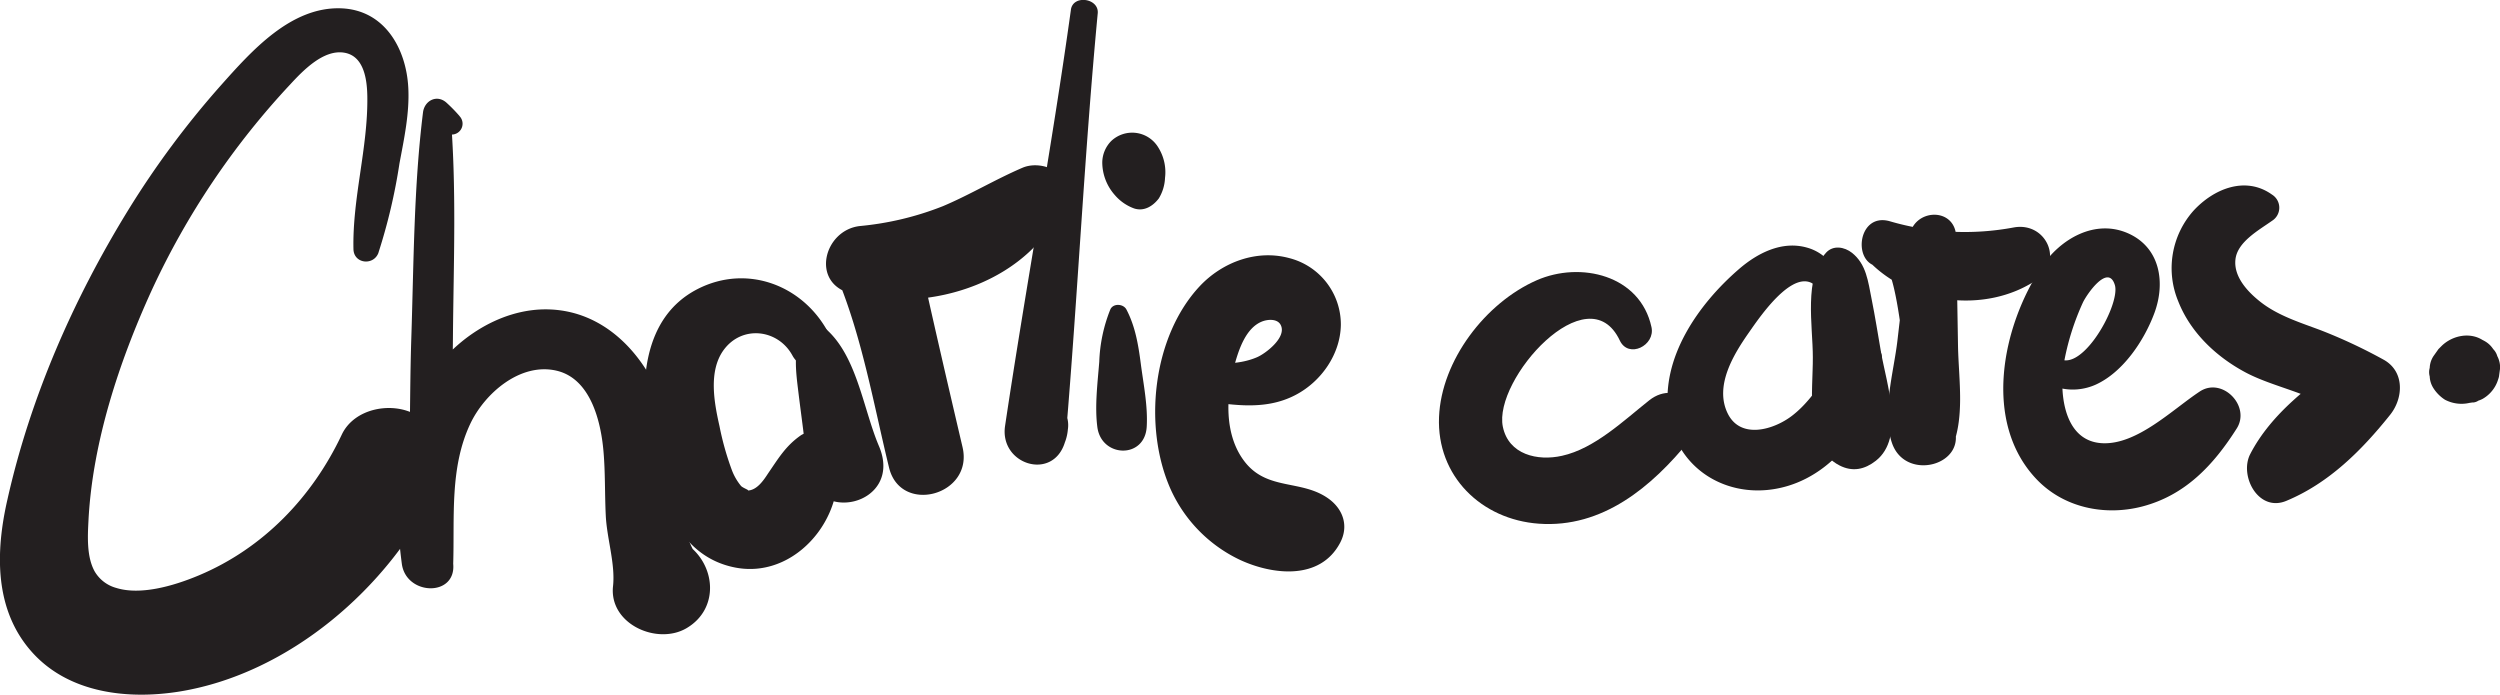
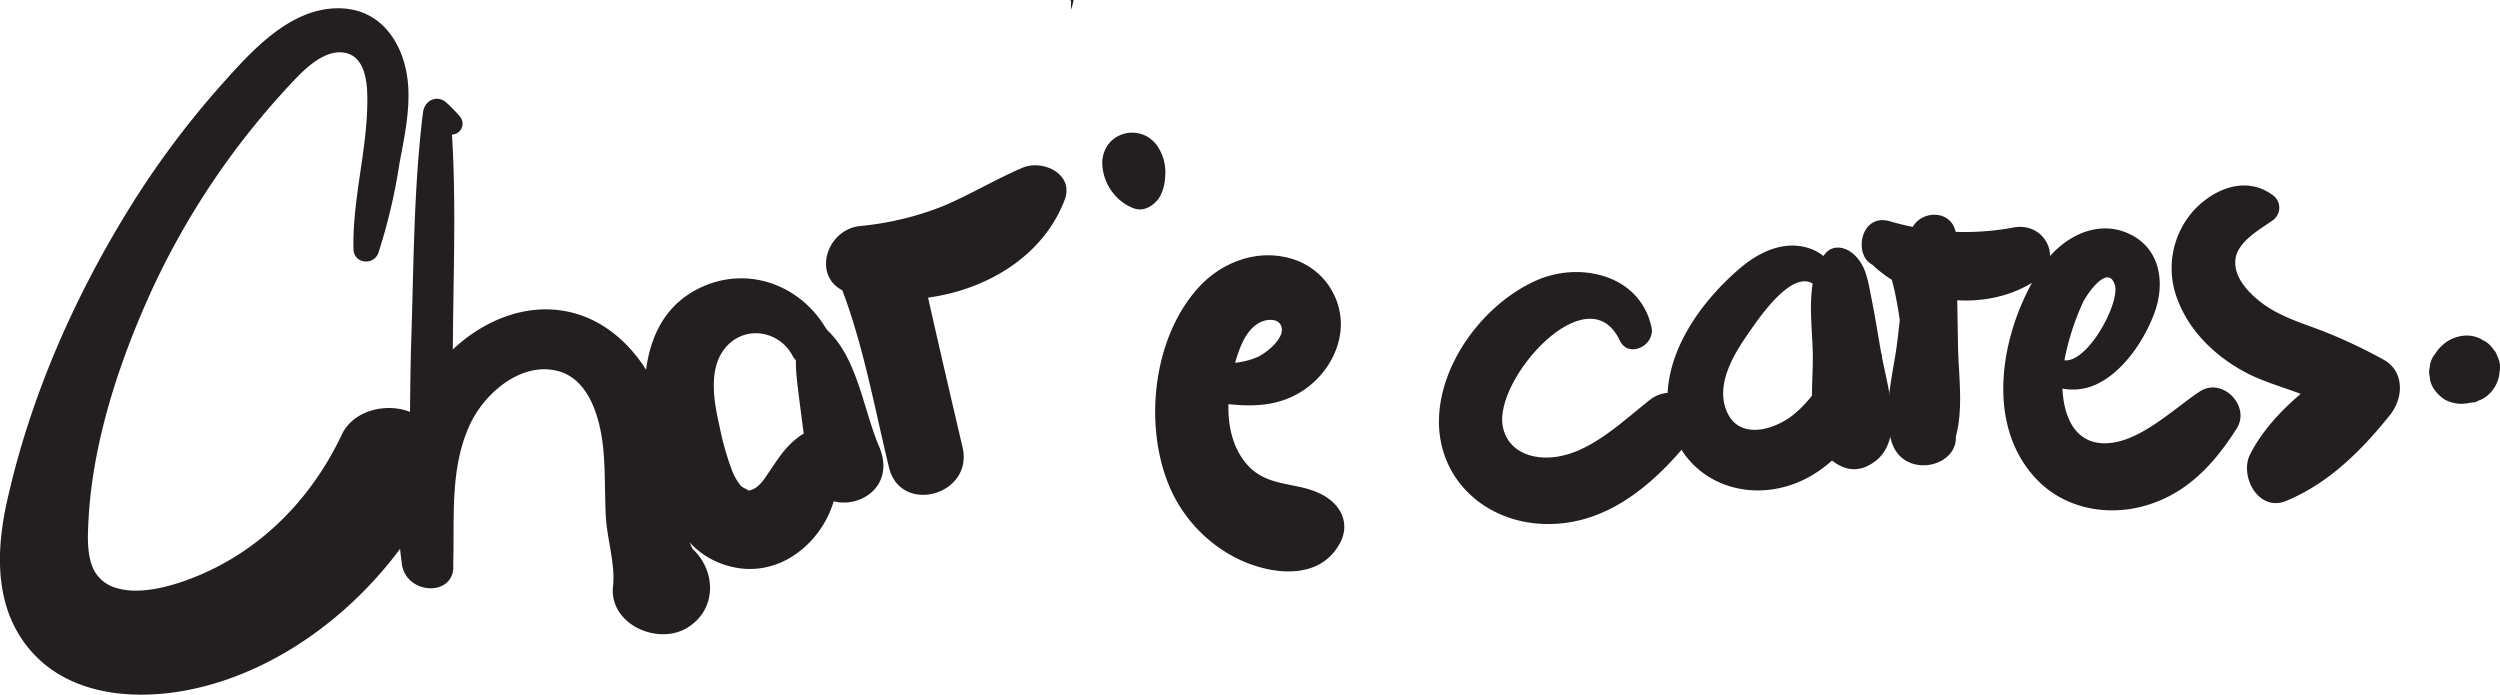
<svg xmlns="http://www.w3.org/2000/svg" viewBox="0 0 540.59 150.22">
  <defs>
    <style>.cls-1{fill:#231f20;}</style>
  </defs>
  <title>Asset 1</title>
  <g id="Layer_2" data-name="Layer 2">
    <g id="Layer_1-2" data-name="Layer 1">
      <path class="cls-1" d="M81.83,54.65a122.45,122.45,0,0,0,4.55-19.32c1-5.33,2.19-10.85,1.91-16.31-.42-8.48-5.1-16.87-14.53-17.22-10.87-.39-19.4,9.26-26,16.66A193.56,193.56,0,0,0,27.65,45.55C15.85,64.75,6.57,85.9,1.61,108-1,119.39-1.31,132.11,7.19,141.31c8,8.65,20.64,10,31.65,8.22C62.55,145.67,84,127.12,94.3,105.91c2.78-5.73,1.56-12.76-4.24-16.16-5.13-3-13.43-1.56-16.16,4.24-6.37,13.51-17,24.59-30.91,30.43-5.79,2.43-12.76,4.3-17.86,2.71a7.77,7.77,0,0,1-4.65-3.55c-1.75-3.13-1.53-7.51-1.35-11,.86-16.92,6.65-34.4,13.63-49.71a168.74,168.74,0,0,1,30-44.62c2.77-3,7.25-7.67,11.77-6.84,4.27.77,4.86,6,4.9,9.56.14,11-3.24,21.82-3,32.9.07,3.2,4.41,3.65,5.43.73Z" />
      <path class="cls-1" d="M99.39,25.12a33,33,0,0,0-2.86-2.93c-2.07-1.84-4.74-.43-5.06,2.1-2,16.12-2,32.58-2.53,48.81s.1,32.83-2,48.81H98c.31-10.09-.77-20.76,3.66-30.2,3.11-6.64,10.85-13.39,18.7-11.55,7.33,1.72,9.56,10.89,10.13,17.38.41,4.63.27,9.3.5,13.94.23,4.93,2.09,10.46,1.57,15.26-.9,8.21,9.54,12.81,15.87,9.11,7.23-4.23,6.37-13.81,0-18.22l-1.13-.77,3.48,3.47c-3.38-4.69-3.38-11.7-4.09-17.26-.74-5.78-1.6-11.43-3.78-16.87-4.12-10.22-12.5-18.89-24.11-19.29-11-.38-21.69,7.09-27,16.42-6.48,11.42-6.59,25.9-4.91,38.58.91,6.9,11.78,7.23,11.11,0-1.49-16-.19-32.72-.06-48.81s.83-32.65-.56-48.81l-4.46,2.56a30.61,30.61,0,0,0,3.61,1.95,2.35,2.35,0,0,0,2.84-3.68Z" />
      <path class="cls-1" d="M179.29,72.26c-5.41-10.54-17.72-15.3-28.52-9.72-11.91,6.16-12.47,20.73-10.57,32.3,1.87,11.39,5.79,25.46,18.93,27.91,14.33,2.66,26.14-14,20.6-26.85-1-2.26-4.66-3.1-6.61-1.73-3.25,2.28-4.79,4.94-7,8.15-1,1.54-2.57,3.92-4.74,3.74,1.22.1-.74-.5-1.16-1a12,12,0,0,1-1.95-3.37,61.4,61.4,0,0,1-2.69-9.54c-1.15-5.09-2.43-11.9.9-16.47,4-5.46,11.78-4.49,14.87,1.19,2.84,5.22,10.63.61,7.93-4.63Z" />
      <path class="cls-1" d="M173.53,71.53c-2.11,4.34-1.42,8.86-.86,13.52.63,5.2,1.43,10.41,1.79,15.63.9,13.27,21.13,8.73,15.6-4.22-3.52-8.26-4.83-20.35-12.3-26a3.1,3.1,0,0,0-4.23,1.11Z" />
      <path class="cls-1" d="M191.43,60.86c.28,12.67.44,25.35.57,38l15.37-4.17c-5.36-12.31-11.92-25-15.24-38.09l-.59,4.45.79-1L184,63.45C201.22,68,223.48,60.8,230.2,43.27c2.17-5.68-4.75-8.85-9.09-7-5.86,2.51-11.33,5.82-17.19,8.3a65.11,65.11,0,0,1-18,4.31c-7.79.89-10.67,12.26-2,14.56l1,.28-4-4c5.46,13,8,27.74,11.32,41.38,2.5,10.32,18.32,6,15.9-4.39-2.88-12.29-5.74-24.6-8.48-36.94-1-4.66-8.39-3.62-8.29,1.12Z" />
-       <path class="cls-1" d="M231.57,2.11c-4.17,30.08-9.76,60-14.24,90-1.24,8.33,10.32,12,12.93,3.56a9.93,9.93,0,0,0,.65-2.8c.45-2.87-1.2-6.13-4.57-6a28.68,28.68,0,0,0-4.32.55l8.48,6.46c2.56-30.29,4-60.69,6.87-91,.31-3.28-5.34-4.09-5.8-.79Z" />
-       <path class="cls-1" d="M240.09,66.92a33.41,33.41,0,0,0-2.39,11.32c-.36,4.56-1,9.52-.42,14.06.83,6.69,10.26,7,10.68,0,.27-4.5-.71-9.26-1.29-13.73-.52-4-1.18-8-3.1-11.65-.66-1.25-2.87-1.39-3.48,0Z" />
+       <path class="cls-1" d="M231.57,2.11a9.93,9.93,0,0,0,.65-2.8c.45-2.87-1.2-6.13-4.57-6a28.68,28.68,0,0,0-4.32.55l8.48,6.46c2.56-30.29,4-60.69,6.87-91,.31-3.28-5.34-4.09-5.8-.79Z" />
      <path class="cls-1" d="M247.06,39.52l.33-.83-4.67,2.65.39.08-4.76-6.26a10.71,10.71,0,0,0,2.7,7,9.94,9.94,0,0,0,4.18,2.91c2.17.72,4.11-.53,5.35-2.17a9.26,9.26,0,0,0,1.34-4.44,10.08,10.08,0,0,0-1.48-6.61,6.58,6.58,0,0,0-10.19-1.32,6.7,6.7,0,0,0-1.9,4.59c0,2.5,1.32,4.18,3.21,5.61l.25.19-1.74-4.29-.24.85a3.81,3.81,0,0,0,2.62,4.62,3.86,3.86,0,0,0,4.61-2.62Z" />
      <path class="cls-1" d="M258,86.36c7.45,1,15.17,2.75,22.23-1,5.49-2.9,9.61-8.78,9.71-15.1a14.81,14.81,0,0,0-11.24-14.47c-7-1.87-14.36.89-19.24,6.06-10.32,11-12.31,30.6-6.3,44a31,31,0,0,0,15,15.23c7.06,3.26,17.34,4.46,21.64-3.74,1.87-3.57.66-7.2-2.49-9.49-5.79-4.2-13.18-1.71-18.08-7.91-4.63-5.86-4.13-14.49-2.22-21.25.9-3.21,2.41-7.74,5.82-9.14,1.26-.52,3.37-.69,4.1.71,1.4,2.69-3.34,6.25-5.15,7-4.25,1.82-9.33,1.45-13.79.88-5.19-.67-5.15,7.5,0,8.16Z" />
      <path class="cls-1" d="M357.11,70.74c-2.44-11.28-15.36-14.28-24.81-10.14-11.08,4.86-20.63,17.33-21.13,29.57-.53,12.8,9.17,22.18,21.57,23.07,13.8,1,24.45-8,32.58-18,5-6.2-2.48-13.6-8.69-8.68-5.49,4.35-11.84,10.46-18.87,12-5.29,1.19-11.54-.25-12.79-6.27-2.12-10.22,18.41-33.23,25.29-18.66,1.89,4,7.71,1.07,6.85-2.89Z" />
      <path class="cls-1" d="M398,62.42a9.92,9.92,0,0,0-7.27-8.88C385.31,52,380,54.74,376,58.21c-8.75,7.57-16.91,19.17-15.2,31.26,1.77,12.53,13.77,19.14,25.64,15.65,11.59-3.4,19.37-15.65,20.49-27.28.35-3.62-4.57-5.14-6.88-2.86-4.6,4.54-7.26,10.81-12.44,14.84-4,3.13-11.28,5.29-14.05-.48-2.85-5.94,1.31-12.71,4.62-17.44,2.36-3.36,11.25-16.71,15.7-8.37,1,1.87,4.28,1.08,4.11-1.11Z" />
      <path class="cls-1" d="M394.83,54.67C390,60.11,392,70.42,392,77.24c.05,7.26-1.9,19.44,5.74,23.39,2.86,1.48,5.49.88,7.89-1,6.35-5,2.3-16.66,1.13-23.38-.67-3.86-1.28-7.74-2.05-11.58s-1.14-7.53-4.24-10c-1.61-1.27-4.07-1.75-5.64,0Z" />
      <path class="cls-1" d="M412.88,51.31l-2.59,22.36c-.79,6.78-3.46,15.72-1.13,22.25,3,8.34,16.45,4.59,13.3-3.67-2.23-5.81-2.23-12.74-4-18.79a72.65,72.65,0,0,0-2.82-8c-.21-.52-4.57-9.63-4.84-9.31h-7c9,9.74,25.61,11.75,36.53,4.41,6-4.06,2.14-12.58-4.81-11.39a57.56,57.56,0,0,1-26.89-1.33c-7.38-2.09-8.27,10.56-1.32,9.77,2.23-.26,4,15.26,4.15,16.78.37,4.78,1,11.92-1.6,16.19l11.91,7c3.26-6.88,1.74-15.46,1.62-22.92L423,51.31c-.11-6.68-9.39-6.32-10.13,0Z" />
      <path class="cls-1" d="M439.22,79c2.5,5.17,9,6.43,14,4.15,5.92-2.72,10.47-9.58,12.65-15.49,2.39-6.5,1.28-14-5.55-17.14-7.26-3.31-14.83,1.15-18.86,7.21-8.57,12.9-12.8,33.58-1.09,45.89,5.87,6.17,14.73,8,22.83,5.91,9.37-2.44,15.46-9,20.45-16.86,3.11-4.86-3.13-11.25-8-8-5.89,3.89-13.5,11.5-21,11.17-8.78-.38-9.5-11.81-8.2-18.19a54.66,54.66,0,0,1,3.94-12.22c.87-1.85,5.49-8.51,6.92-3.79,1.35,4.47-8.49,21.64-13.35,14.63A2.72,2.72,0,0,0,439.22,79Z" />
      <path class="cls-1" d="M491.29,42.08c-5.72-4.09-12.61-1.28-17,3.51A18.67,18.67,0,0,0,471,65.12c2.63,6.74,8.19,12,14.51,15.38s14.93,4.59,20.52,9.18l1.55-12c-7.95,5.34-16.5,11.79-21,20.51-2.42,4.72,1.77,12.62,7.79,10.12,9.21-3.82,16.31-10.92,22.46-18.61,2.92-3.65,3.19-9.49-1.55-12A112.29,112.29,0,0,0,501.8,71.4c-4.48-1.68-9.25-3.15-13.06-6.16-2.72-2.15-5.8-5.42-5.35-9.19s5.06-6.28,7.9-8.3a3.34,3.34,0,0,0,0-5.67Z" />
      <path class="cls-1" d="M531.92,73l-.12,0,5.28.7c-2.81-2-6.76-1.2-9.11,1.1l-.69.69L526.21,77a5,5,0,0,0-.82,2.56,3.35,3.35,0,0,0,0,1.83,5.1,5.1,0,0,0,.82,2.57,8.2,8.2,0,0,0,2.47,2.47,7.66,7.66,0,0,0,5.31.69l.67-.1.26,0a2.33,2.33,0,0,0,1-.39,5,5,0,0,0,1-.43,7.26,7.26,0,0,0,3.58-6.24V79.7l-3.4,5.93.12-.08a5.32,5.32,0,0,0,1.92-1.76,5.18,5.18,0,0,0,1.22-2.33l.25-1.82A5.27,5.27,0,0,0,540,77a3.49,3.49,0,0,0-.88-1.51,5.26,5.26,0,0,0-1.92-1.77,7,7,0,0,0-5.28-.69Z" />
    </g>
  </g>
</svg>